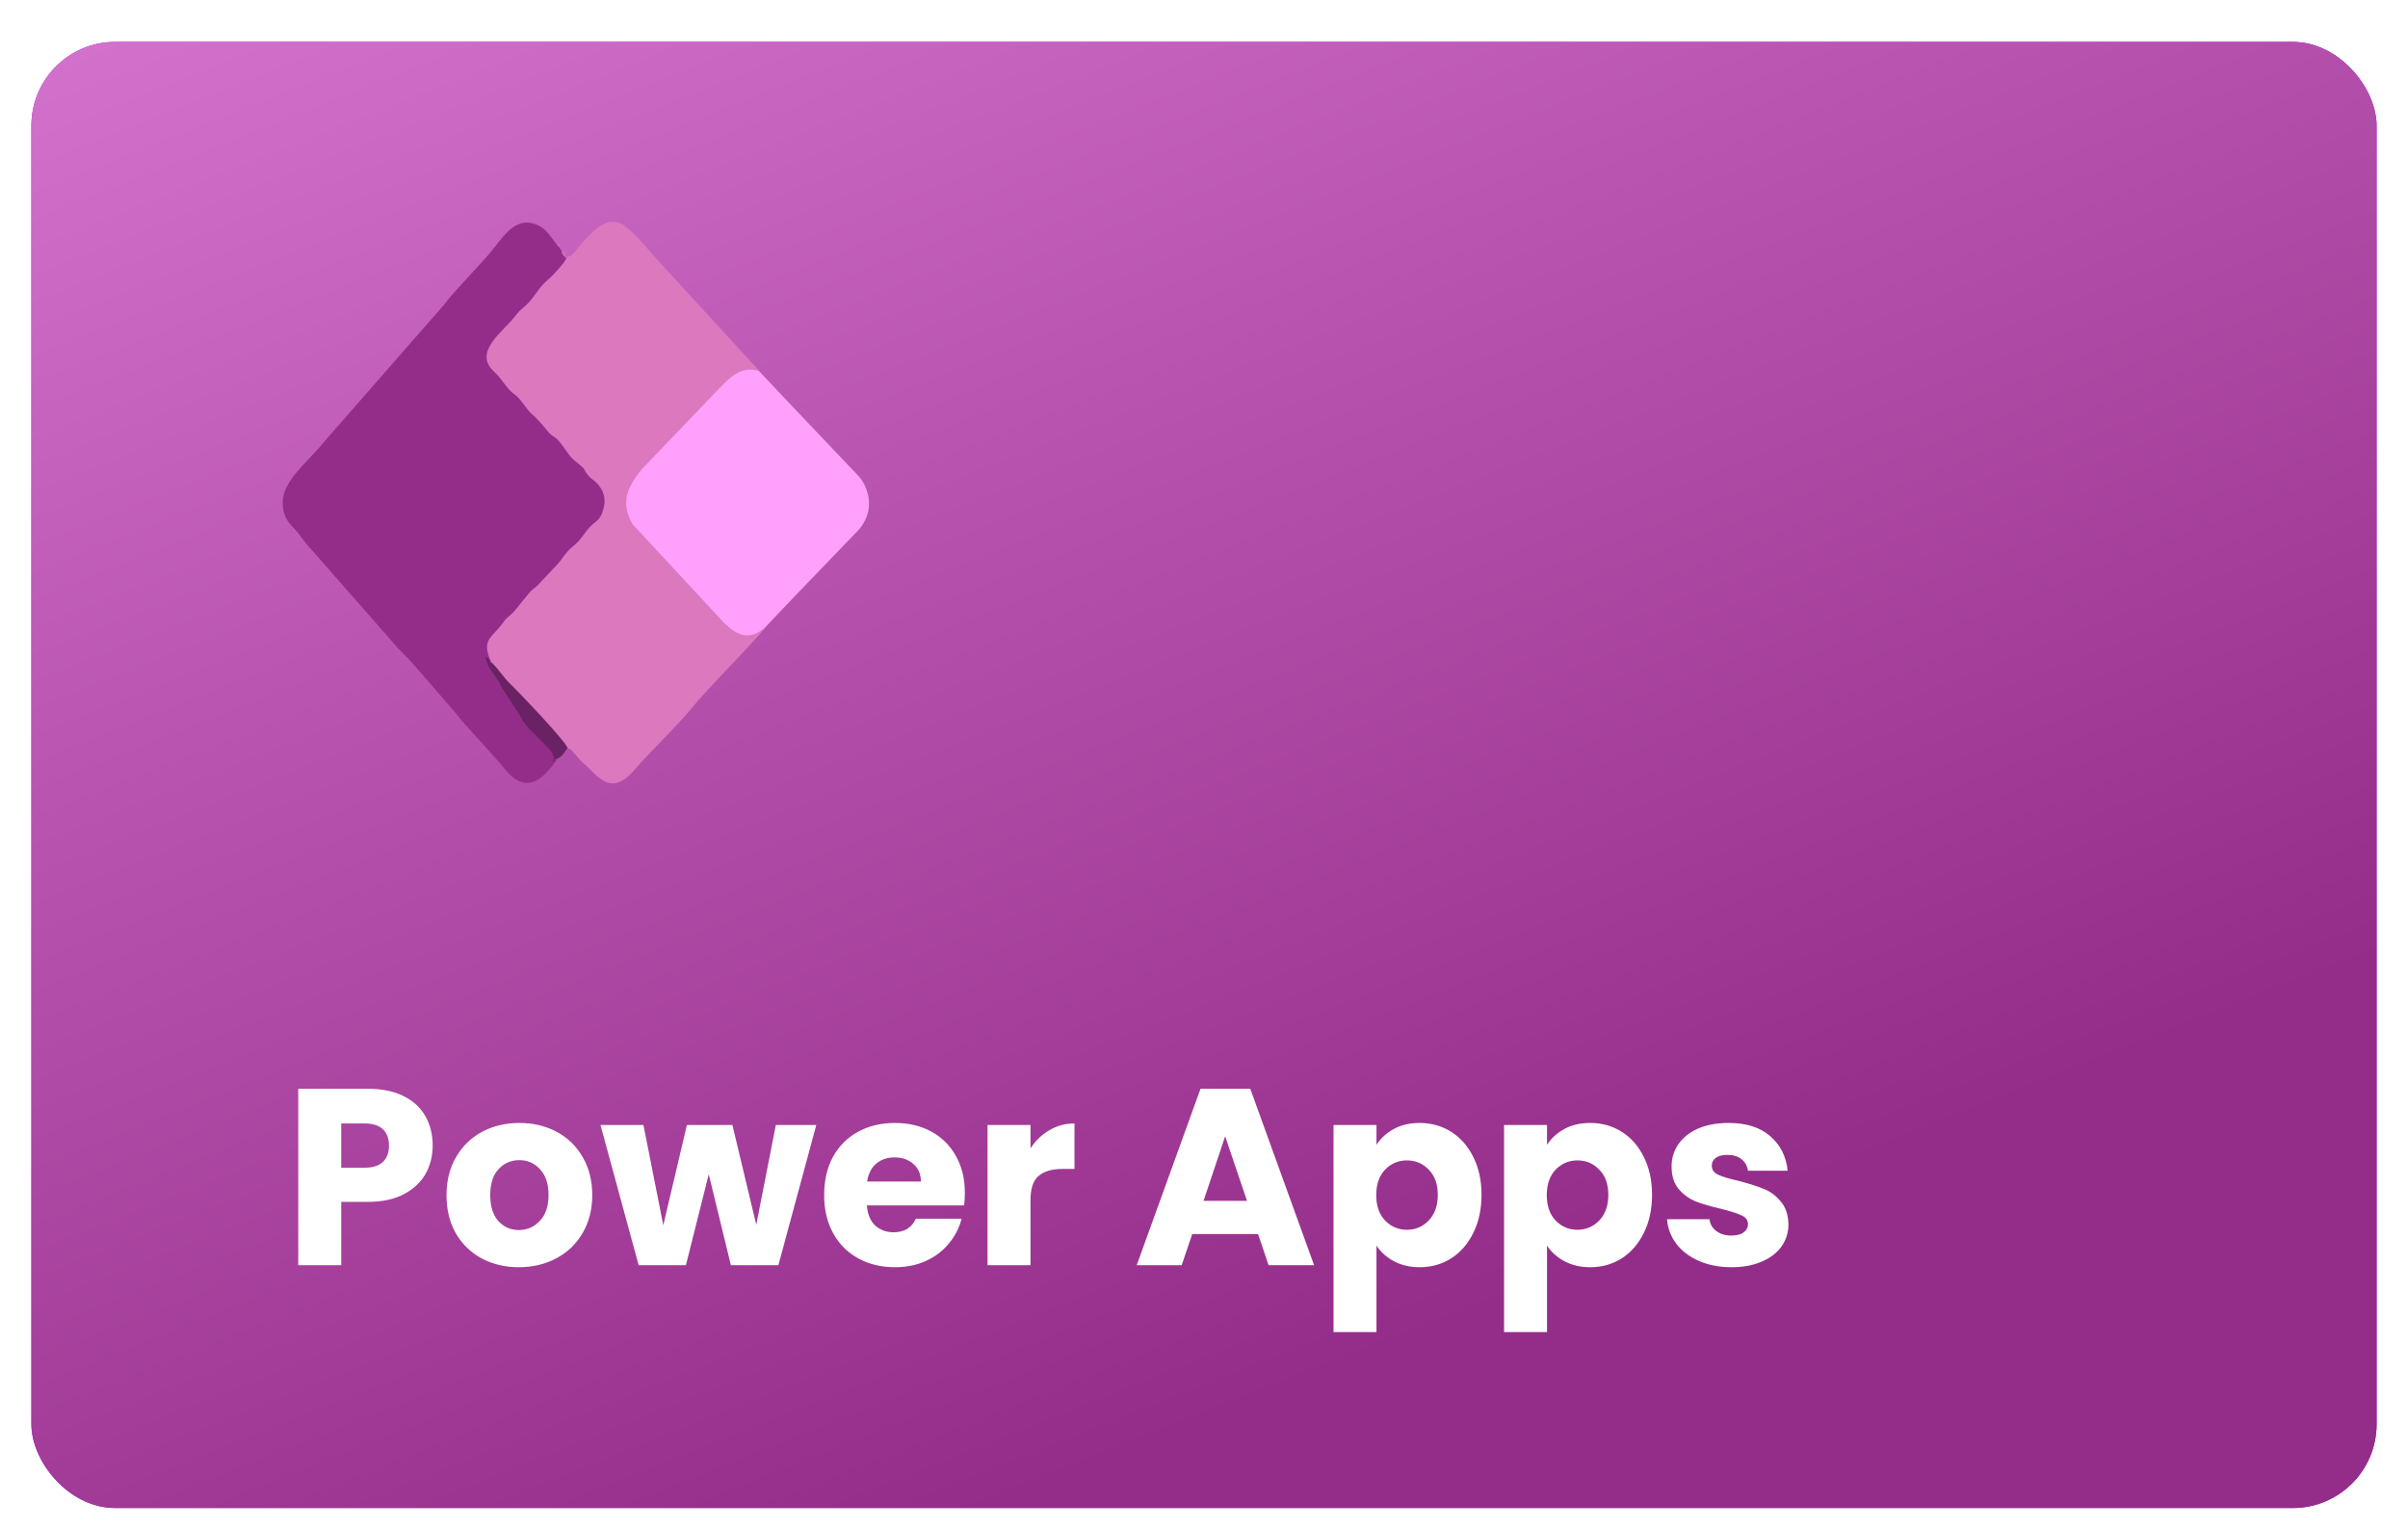
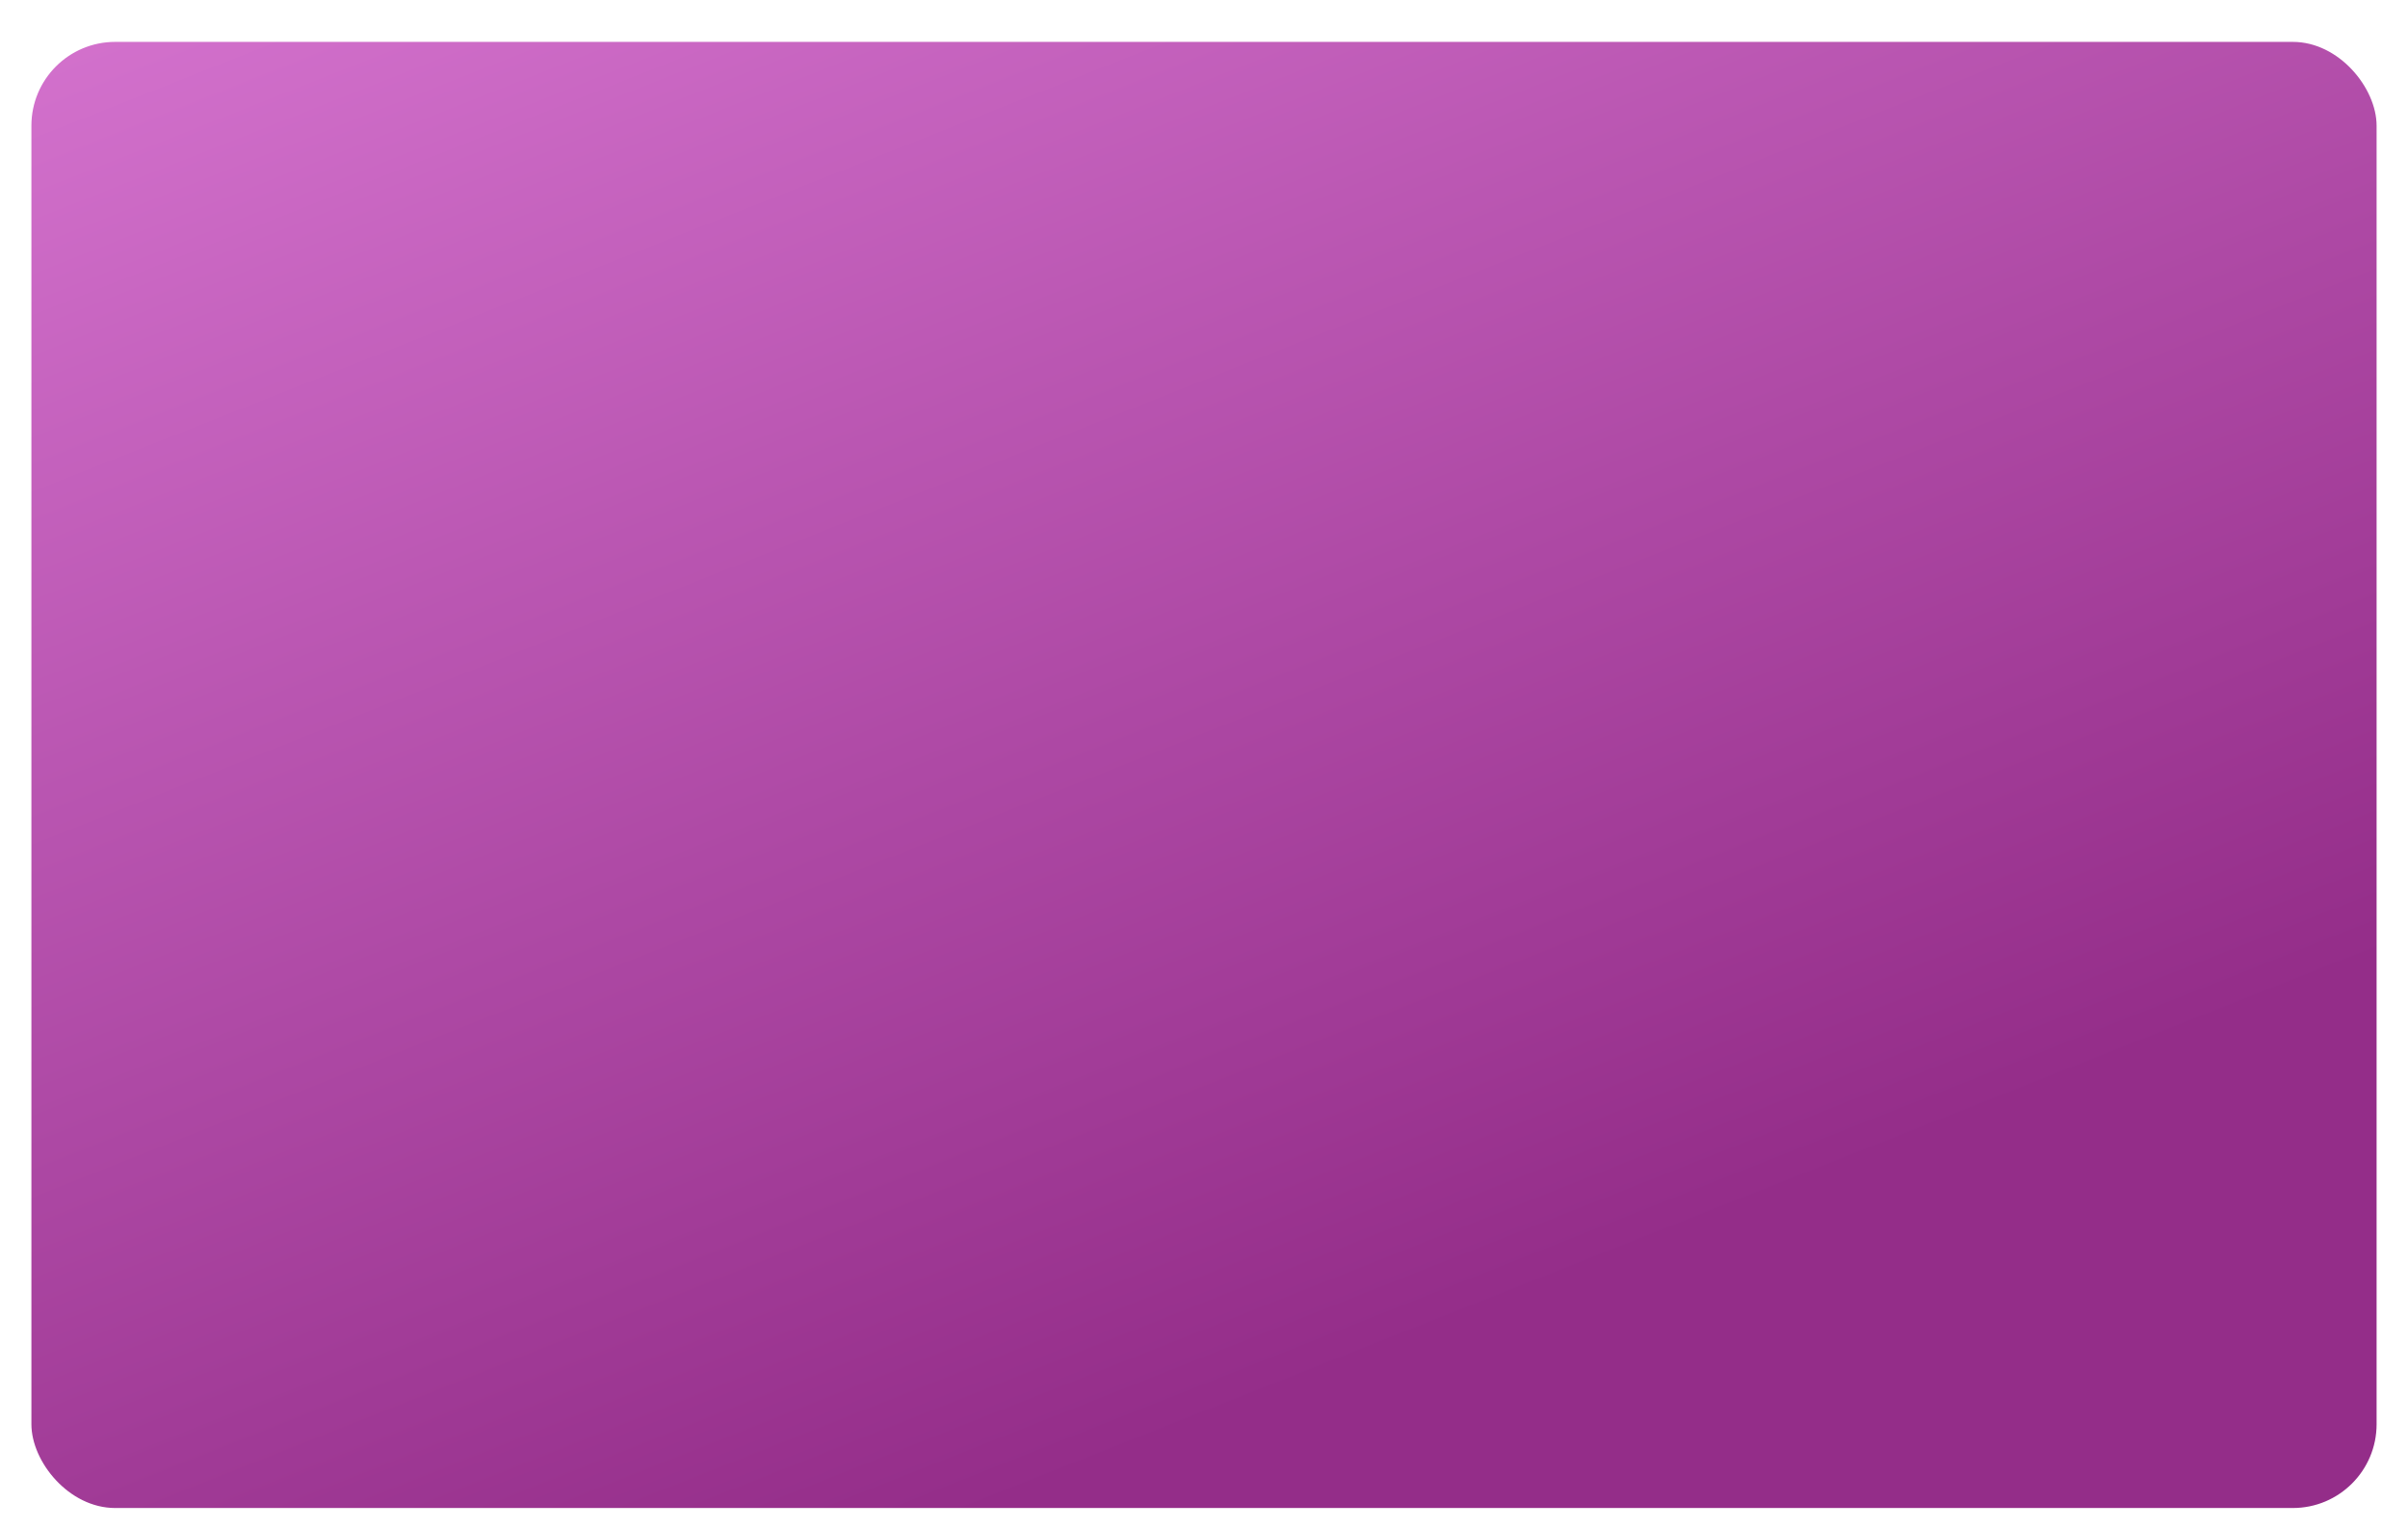
<svg xmlns="http://www.w3.org/2000/svg" width="230" height="146" viewBox="0 0 230 146" fill="none">
  <g filter="url(#filter0_dd_1825_8936)">
-     <rect x="3" y="2" width="224" height="140" rx="8" fill="#A300EE" />
    <rect x="3" y="2" width="224" height="140" rx="8" fill="url(#paint0_linear_1825_8936)" />
    <g clip-path="url(#clip0_1825_8936)">
      <path fill-rule="evenodd" clip-rule="evenodd" d="M54.142 22.573L53.979 22.429C54.016 22.159 54.083 22.213 53.822 22.226C53.862 21.969 53.925 22.028 53.682 22.015L53.547 21.803L53.412 21.591C53.425 21.343 53.484 21.406 53.231 21.406L53.412 21.591L53.547 21.803L53.682 22.015C53.651 22.285 53.574 22.24 53.822 22.226C53.781 22.506 53.714 22.456 53.979 22.429C53.943 22.686 53.889 22.636 54.142 22.573C53.952 23.069 52.831 24.299 52.258 24.772C51.461 25.434 51.033 26.403 50.253 27.124C49.663 27.669 49.627 27.624 49.127 28.268C48.041 29.665 45.198 31.584 47.131 33.427C47.559 33.833 47.717 34.026 48.104 34.545C49.325 36.18 48.893 35.063 50.186 36.824C50.952 37.87 50.776 37.279 52.258 39.113C52.745 39.712 52.903 39.582 53.367 40.095C53.835 40.614 54.34 41.546 54.84 41.947C56.376 43.182 55.394 42.515 56.345 43.578C56.489 43.74 58.188 44.655 57.629 46.606C57.39 47.435 57.201 47.579 56.692 47.985C55.872 48.643 55.687 49.382 54.705 50.179C53.912 50.823 53.7 51.422 53.159 51.959L51.636 53.576C51.19 54.126 51.006 54.09 50.56 54.585L49.073 56.415C47.721 57.636 48.658 56.775 47.559 58.046C46.743 58.992 46.117 59.28 46.82 61.033L46.982 61.294C47.663 61.948 48.095 62.7 48.753 63.326C49.568 64.097 54.092 68.855 54.205 69.427C54.79 69.67 54.241 69.386 54.606 69.652L55.273 70.409C55.651 70.878 55.831 70.927 56.241 71.351C57.638 72.797 58.782 73.73 60.747 71.355C61.779 70.107 64.649 67.363 66.032 65.66C67.676 63.642 71.168 60.222 73.029 58.019L80.004 50.337C80.909 49.323 82.869 47.868 82.869 45.948C82.869 44.015 80.828 42.51 79.918 41.474L62.4 22.38C59.526 19.059 58.544 17.59 55.232 21.631C55.115 21.771 54.935 22.015 54.836 22.105C54.29 22.609 54.795 22.258 54.137 22.569L54.142 22.573Z" fill="#DB78BE" />
      <path fill-rule="evenodd" clip-rule="evenodd" d="M46.816 61.042C46.761 61.366 46.68 61.303 46.978 61.303L46.816 61.042C46.113 59.289 46.743 59.001 47.554 58.055C48.649 56.78 47.717 57.645 49.068 56.424L50.555 54.594C51.001 54.099 51.186 54.135 51.632 53.585L53.155 51.968C53.696 51.431 53.907 50.832 54.7 50.188C55.687 49.391 55.872 48.651 56.687 47.994C57.192 47.588 57.386 47.444 57.624 46.615C58.183 44.664 56.489 43.749 56.34 43.587C55.39 42.524 56.372 43.191 54.836 41.956C54.335 41.555 53.831 40.623 53.362 40.104C52.898 39.591 52.74 39.726 52.254 39.122C50.772 37.284 50.947 37.879 50.181 36.833C48.893 35.072 49.325 36.189 48.1 34.553C47.712 34.035 47.554 33.846 47.127 33.436C45.194 31.593 48.037 29.674 49.123 28.277C49.623 27.633 49.654 27.683 50.249 27.133C51.028 26.412 51.461 25.439 52.254 24.781C52.822 24.308 53.948 23.082 54.137 22.582C53.885 22.645 53.934 22.695 53.975 22.438C53.709 22.46 53.777 22.515 53.817 22.235C53.569 22.249 53.646 22.294 53.678 22.023L53.542 21.812L53.407 21.6L53.227 21.415C52.745 20.816 52.249 19.964 51.578 19.604C49.523 18.491 48.303 20.248 47.203 21.659C46.072 23.114 43.554 25.574 42.387 27.128L31.154 39.965C29.591 41.952 26.991 43.862 27 45.957C27.005 47.178 27.405 47.773 28.063 48.435C28.685 49.066 29.018 49.715 29.631 50.35L37.705 59.546C38.169 60.136 38.787 60.645 39.318 61.24L43.369 65.908C44.504 67.395 47.194 70.134 48.176 71.387C50.389 74.194 52.11 72.076 53.281 70.427C52.799 70.639 53.002 70.292 52.885 70.864C52.668 70.526 52.894 70.652 52.867 70.301C52.826 69.805 51.983 69.062 51.601 68.679C50.988 68.053 50.276 67.453 49.857 66.728C49.717 66.489 49.731 66.476 49.614 66.268C49.483 66.043 49.415 65.939 49.199 65.665L47.883 63.615C47.613 62.925 47.041 62.385 46.69 61.718C46.541 61.438 46.644 61.7 46.514 61.339C46.491 61.281 46.482 61.24 46.46 61.182C46.437 61.114 46.428 61.069 46.41 61.006C46.392 60.938 46.379 60.875 46.365 60.817C46.347 60.758 46.334 60.686 46.32 60.618L46.825 61.042H46.816Z" fill="#942D89" />
      <path fill-rule="evenodd" clip-rule="evenodd" d="M53.281 70.422C53.714 70.247 53.921 69.81 54.205 69.431C54.088 68.859 49.564 64.101 48.753 63.331C48.095 62.704 47.663 61.952 46.982 61.299C46.685 61.299 46.77 61.362 46.82 61.037L46.315 60.614C46.329 60.681 46.347 60.749 46.361 60.812C46.374 60.871 46.388 60.934 46.406 61.001C46.424 61.064 46.433 61.109 46.455 61.177C46.473 61.236 46.487 61.276 46.509 61.335C46.64 61.695 46.536 61.434 46.685 61.713C47.036 62.38 47.613 62.921 47.879 63.61L49.194 65.66C49.411 65.93 49.478 66.038 49.609 66.264C49.726 66.466 49.713 66.48 49.852 66.723C50.276 67.449 50.983 68.048 51.596 68.674C51.974 69.062 52.817 69.805 52.862 70.296C52.889 70.648 52.664 70.522 52.88 70.859C52.997 70.287 52.799 70.63 53.277 70.422H53.281Z" fill="#6A2265" />
-       <path fill-rule="evenodd" clip-rule="evenodd" d="M61.283 42.826L68.794 34.99C69.668 34.121 70.713 32.9 72.462 33.423L82.067 43.524C82.942 44.569 83.64 46.66 82.067 48.539L72.984 57.978C71.587 59.199 70.366 58.676 69.141 57.455L60.409 48.052C59.359 46.137 59.711 44.745 61.283 42.83V42.826Z" fill="#FFA1FC" />
    </g>
    <g filter="url(#filter1_d_1825_8936)">
-       <path d="M41.328 103.391C41.328 104.367 41.104 105.263 40.656 106.079C40.208 106.879 39.52 107.527 38.592 108.023C37.664 108.519 36.512 108.767 35.136 108.767H32.592V114.815H28.488V97.967H35.136C36.48 97.967 37.616 98.199 38.544 98.663C39.472 99.127 40.168 99.767 40.632 100.583C41.096 101.399 41.328 102.335 41.328 103.391ZM34.824 105.503C35.608 105.503 36.192 105.319 36.576 104.951C36.96 104.583 37.152 104.063 37.152 103.391C37.152 102.719 36.96 102.199 36.576 101.831C36.192 101.463 35.608 101.279 34.824 101.279H32.592V105.503H34.824ZM49.561 115.007C48.249 115.007 47.065 114.727 46.009 114.167C44.969 113.607 44.145 112.807 43.537 111.767C42.945 110.727 42.649 109.511 42.649 108.119C42.649 106.743 42.953 105.535 43.561 104.495C44.169 103.439 45.001 102.631 46.057 102.071C47.113 101.511 48.297 101.231 49.609 101.231C50.921 101.231 52.105 101.511 53.161 102.071C54.217 102.631 55.049 103.439 55.657 104.495C56.265 105.535 56.569 106.743 56.569 108.119C56.569 109.495 56.257 110.711 55.633 111.767C55.025 112.807 54.185 113.607 53.113 114.167C52.057 114.727 50.873 115.007 49.561 115.007ZM49.561 111.455C50.345 111.455 51.009 111.167 51.553 110.591C52.113 110.015 52.393 109.191 52.393 108.119C52.393 107.047 52.121 106.223 51.577 105.647C51.049 105.071 50.393 104.783 49.609 104.783C48.809 104.783 48.145 105.071 47.617 105.647C47.089 106.207 46.825 107.031 46.825 108.119C46.825 109.191 47.081 110.015 47.593 110.591C48.121 111.167 48.777 111.455 49.561 111.455ZM77.97 101.423L74.346 114.815H69.81L67.698 106.127L65.514 114.815H61.002L57.354 101.423H61.458L63.354 110.999L65.61 101.423H69.954L72.234 110.951L74.106 101.423H77.97ZM92.159 107.903C92.159 108.287 92.135 108.687 92.087 109.103H82.799C82.863 109.935 83.127 110.575 83.591 111.023C84.071 111.455 84.655 111.671 85.343 111.671C86.367 111.671 87.079 111.239 87.479 110.375H91.847C91.623 111.255 91.215 112.047 90.623 112.751C90.047 113.455 89.319 114.007 88.439 114.407C87.559 114.807 86.575 115.007 85.487 115.007C84.175 115.007 83.007 114.727 81.983 114.167C80.959 113.607 80.159 112.807 79.583 111.767C79.007 110.727 78.719 109.511 78.719 108.119C78.719 106.727 78.999 105.511 79.559 104.471C80.135 103.431 80.935 102.631 81.959 102.071C82.983 101.511 84.159 101.231 85.487 101.231C86.783 101.231 87.935 101.503 88.943 102.047C89.951 102.591 90.735 103.367 91.295 104.375C91.871 105.383 92.159 106.559 92.159 107.903ZM87.959 106.823C87.959 106.119 87.719 105.559 87.239 105.143C86.759 104.727 86.159 104.519 85.439 104.519C84.751 104.519 84.167 104.719 83.687 105.119C83.223 105.519 82.935 106.087 82.823 106.823H87.959ZM98.428 103.655C98.908 102.919 99.508 102.343 100.228 101.927C100.948 101.495 101.748 101.279 102.628 101.279V105.623H101.5C100.476 105.623 99.708 105.847 99.196 106.295C98.684 106.727 98.428 107.495 98.428 108.599V114.815H94.324V101.423H98.428V103.655ZM120.164 111.839H113.876L112.868 114.815H108.572L114.668 97.967H119.42L125.516 114.815H121.172L120.164 111.839ZM119.108 108.671L117.02 102.503L114.956 108.671H119.108ZM131.475 103.319C131.875 102.695 132.427 102.191 133.131 101.807C133.835 101.423 134.659 101.231 135.603 101.231C136.707 101.231 137.707 101.511 138.603 102.071C139.499 102.631 140.203 103.431 140.715 104.471C141.243 105.511 141.507 106.719 141.507 108.095C141.507 109.471 141.243 110.687 140.715 111.743C140.203 112.783 139.499 113.591 138.603 114.167C137.707 114.727 136.707 115.007 135.603 115.007C134.675 115.007 133.851 114.815 133.131 114.431C132.427 114.047 131.875 113.551 131.475 112.943V121.199H127.371V101.423H131.475V103.319ZM137.331 108.095C137.331 107.071 137.043 106.271 136.467 105.695C135.907 105.103 135.211 104.807 134.379 104.807C133.563 104.807 132.867 105.103 132.291 105.695C131.731 106.287 131.451 107.095 131.451 108.119C131.451 109.143 131.731 109.951 132.291 110.543C132.867 111.135 133.563 111.431 134.379 111.431C135.195 111.431 135.891 111.135 136.467 110.543C137.043 109.935 137.331 109.119 137.331 108.095ZM147.764 103.319C148.164 102.695 148.716 102.191 149.42 101.807C150.124 101.423 150.948 101.231 151.892 101.231C152.996 101.231 153.996 101.511 154.892 102.071C155.788 102.631 156.492 103.431 157.004 104.471C157.532 105.511 157.796 106.719 157.796 108.095C157.796 109.471 157.532 110.687 157.004 111.743C156.492 112.783 155.788 113.591 154.892 114.167C153.996 114.727 152.996 115.007 151.892 115.007C150.964 115.007 150.14 114.815 149.42 114.431C148.716 114.047 148.164 113.551 147.764 112.943V121.199H143.66V101.423H147.764V103.319ZM153.62 108.095C153.62 107.071 153.332 106.271 152.756 105.695C152.196 105.103 151.5 104.807 150.668 104.807C149.852 104.807 149.156 105.103 148.58 105.695C148.02 106.287 147.74 107.095 147.74 108.119C147.74 109.143 148.02 109.951 148.58 110.543C149.156 111.135 149.852 111.431 150.668 111.431C151.484 111.431 152.18 111.135 152.756 110.543C153.332 109.935 153.62 109.119 153.62 108.095ZM165.397 115.007C164.229 115.007 163.189 114.807 162.277 114.407C161.365 114.007 160.645 113.463 160.117 112.775C159.589 112.071 159.293 111.287 159.229 110.423H163.285C163.333 110.887 163.549 111.263 163.933 111.551C164.317 111.839 164.789 111.983 165.349 111.983C165.861 111.983 166.253 111.887 166.525 111.695C166.813 111.487 166.957 111.223 166.957 110.903C166.957 110.519 166.757 110.239 166.357 110.063C165.957 109.871 165.309 109.663 164.413 109.439C163.453 109.215 162.653 108.983 162.013 108.743C161.373 108.487 160.821 108.095 160.357 107.567C159.893 107.023 159.661 106.295 159.661 105.383C159.661 104.615 159.869 103.919 160.285 103.295C160.717 102.655 161.341 102.151 162.157 101.783C162.989 101.415 163.973 101.231 165.109 101.231C166.789 101.231 168.109 101.647 169.069 102.479C170.045 103.311 170.605 104.415 170.749 105.791H166.957C166.893 105.327 166.685 104.959 166.333 104.687C165.997 104.415 165.549 104.279 164.989 104.279C164.509 104.279 164.141 104.375 163.885 104.567C163.629 104.743 163.501 104.991 163.501 105.311C163.501 105.695 163.701 105.983 164.101 106.175C164.517 106.367 165.157 106.559 166.021 106.751C167.013 107.007 167.821 107.263 168.445 107.519C169.069 107.759 169.613 108.159 170.077 108.719C170.557 109.263 170.805 109.999 170.821 110.927C170.821 111.711 170.597 112.415 170.149 113.039C169.717 113.647 169.085 114.127 168.253 114.479C167.437 114.831 166.485 115.007 165.397 115.007Z" fill="white" />
-     </g>
+       </g>
  </g>
  <defs>
    <filter id="filter0_dd_1825_8936" x="0" y="0" width="230" height="146" filterUnits="userSpaceOnUse" color-interpolation-filters="sRGB">
      <feFlood flood-opacity="0" result="BackgroundImageFix" />
      <feColorMatrix in="SourceAlpha" type="matrix" values="0 0 0 0 0 0 0 0 0 0 0 0 0 0 0 0 0 0 127 0" result="hardAlpha" />
      <feOffset dy="1" />
      <feGaussianBlur stdDeviation="1" />
      <feColorMatrix type="matrix" values="0 0 0 0 0.063 0 0 0 0 0.094 0 0 0 0 0.157 0 0 0 0.06 0" />
      <feBlend mode="normal" in2="BackgroundImageFix" result="effect1_dropShadow_1825_8936" />
      <feColorMatrix in="SourceAlpha" type="matrix" values="0 0 0 0 0 0 0 0 0 0 0 0 0 0 0 0 0 0 127 0" result="hardAlpha" />
      <feOffset dy="1" />
      <feGaussianBlur stdDeviation="1.5" />
      <feColorMatrix type="matrix" values="0 0 0 0 0.063 0 0 0 0 0.094 0 0 0 0 0.157 0 0 0 0.1 0" />
      <feBlend mode="normal" in2="effect1_dropShadow_1825_8936" result="effect2_dropShadow_1825_8936" />
      <feBlend mode="normal" in="SourceGraphic" in2="effect2_dropShadow_1825_8936" result="shape" />
    </filter>
    <filter id="filter1_d_1825_8936" x="24.488" y="97.967" width="150.333" height="31.232" filterUnits="userSpaceOnUse" color-interpolation-filters="sRGB">
      <feFlood flood-opacity="0" result="BackgroundImageFix" />
      <feColorMatrix in="SourceAlpha" type="matrix" values="0 0 0 0 0 0 0 0 0 0 0 0 0 0 0 0 0 0 127 0" result="hardAlpha" />
      <feOffset dy="4" />
      <feGaussianBlur stdDeviation="2" />
      <feComposite in2="hardAlpha" operator="out" />
      <feColorMatrix type="matrix" values="0 0 0 0 0 0 0 0 0 0 0 0 0 0 0 0 0 0 0.25 0" />
      <feBlend mode="normal" in2="BackgroundImageFix" result="effect1_dropShadow_1825_8936" />
      <feBlend mode="normal" in="SourceGraphic" in2="effect1_dropShadow_1825_8936" result="shape" />
    </filter>
    <linearGradient id="paint0_linear_1825_8936" x1="161.175" y1="115.75" x2="58.197" y2="-144.054" gradientUnits="userSpaceOnUse">
      <stop stop-color="#942D89" />
      <stop offset="1" stop-color="#FFA1FC" />
    </linearGradient>
    <clipPath id="clip0_1825_8936">
-       <rect width="56" height="53.63" fill="white" transform="translate(27 19.185)" />
-     </clipPath>
+       </clipPath>
  </defs>
</svg>